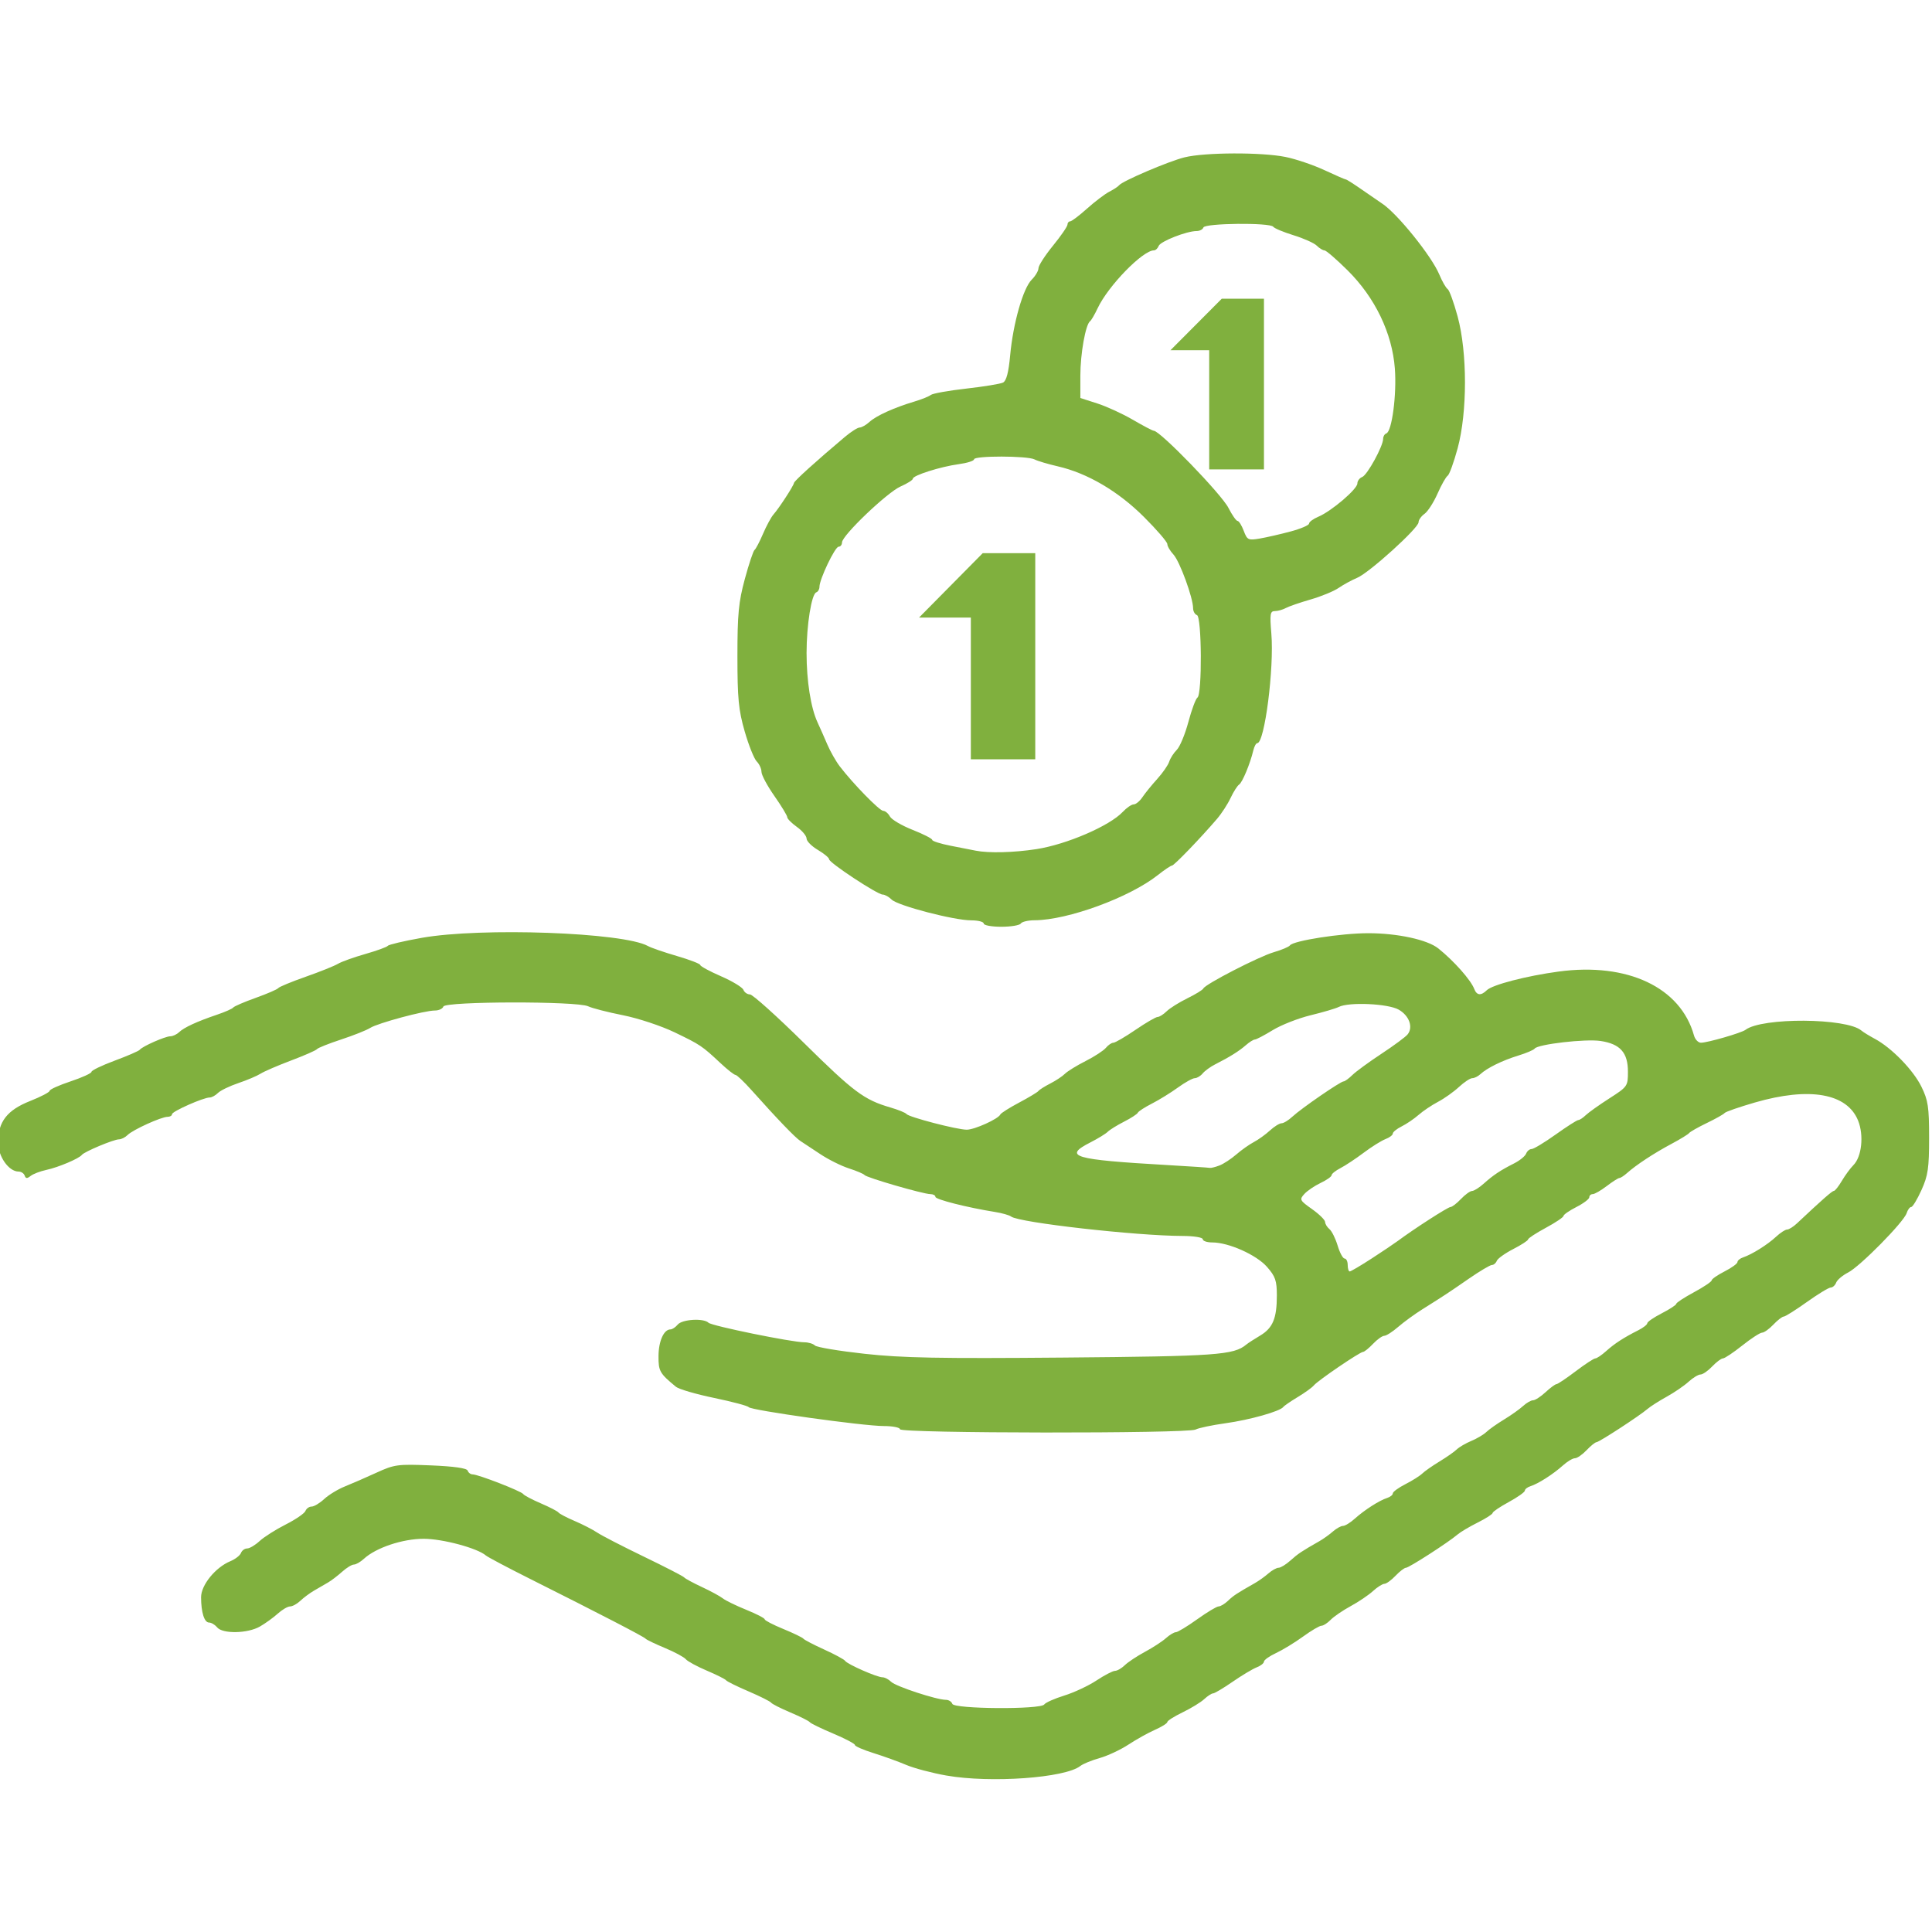
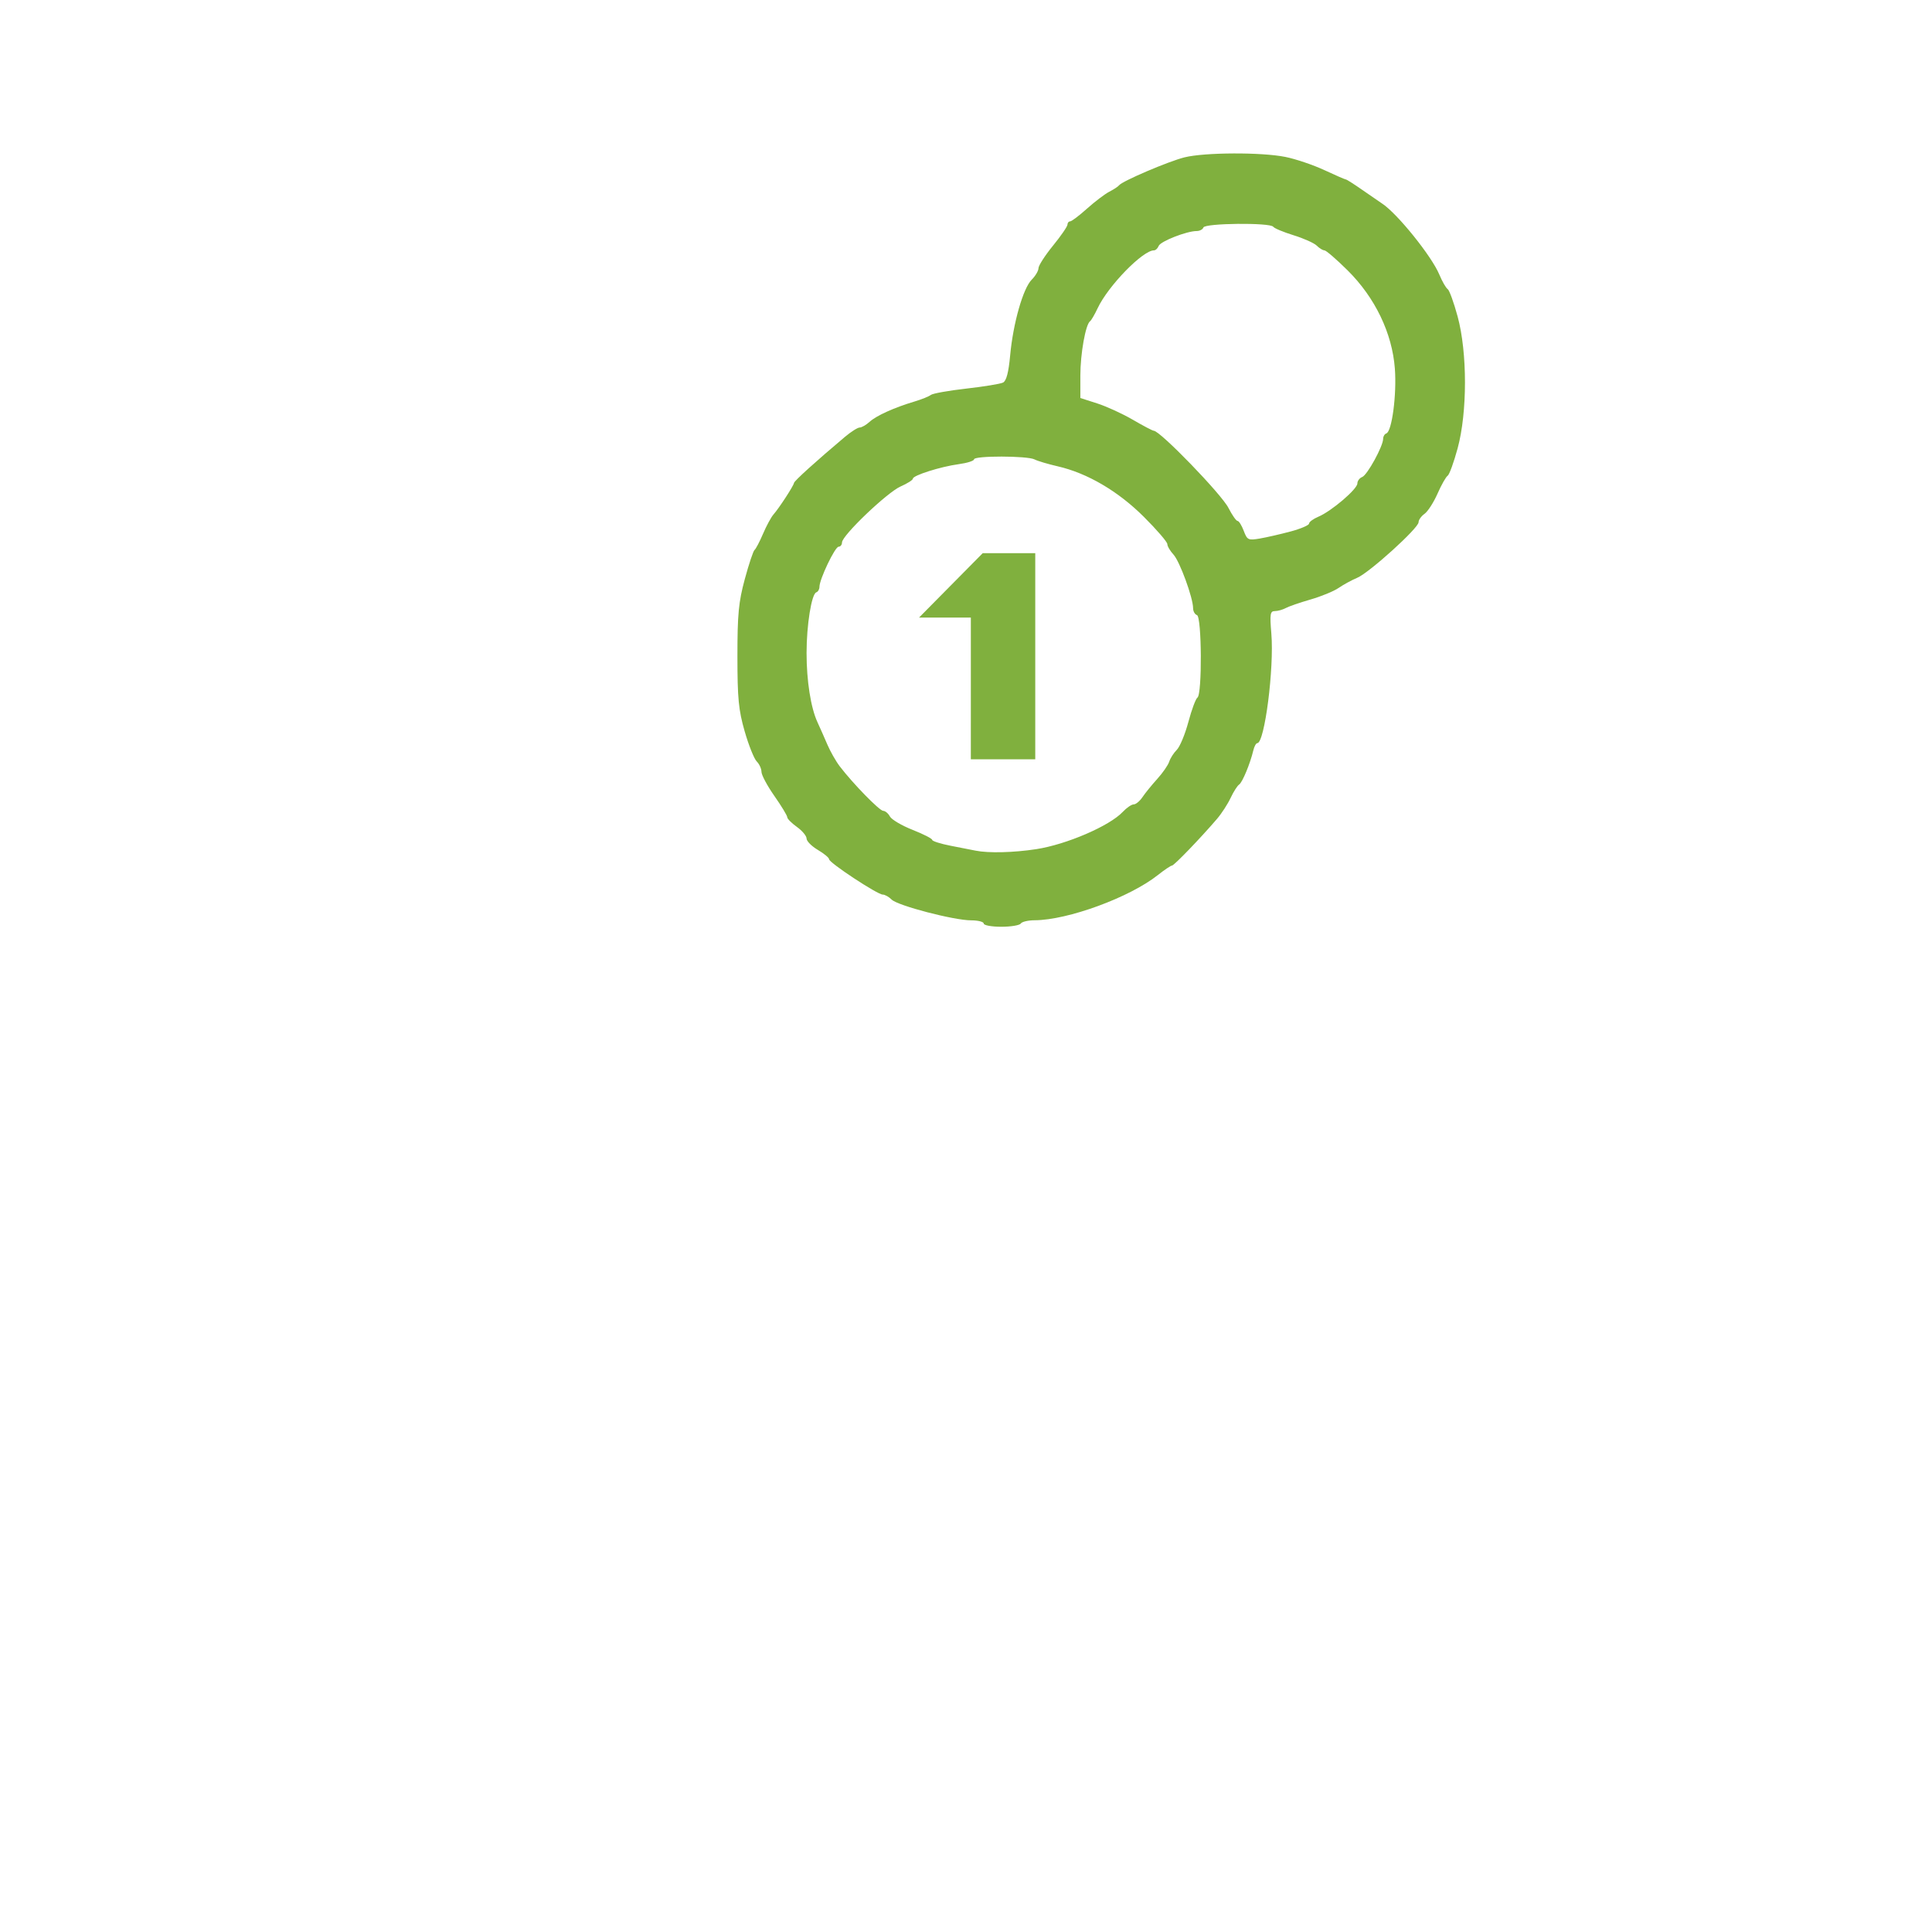
<svg xmlns="http://www.w3.org/2000/svg" xmlns:ns1="http://www.inkscape.org/namespaces/inkscape" xmlns:ns2="http://sodipodi.sourceforge.net/DTD/sodipodi-0.dtd" width="100" height="100" viewBox="0 0 26.458 26.458" id="svg5" ns1:version="1.1 (c68e22c387, 2021-05-23)" ns2:docname="экономия.svg">
  <defs id="defs2" />
  <g ns1:label="Слой 1" ns1:groupmode="layer" id="layer1">
    <g id="g5494" transform="matrix(0.598,0,0,0.598,-38.791,27.804)" style="stroke-width:1.672">
      <g id="g23241" transform="matrix(0.197,0,0,0.197,84.584,-54.471)" style="stroke-width:8.49">
        <g id="g22996" transform="matrix(0.442,0,0,0.442,-191.293,35.144)" style="stroke-width:8.49">
          <path style="fill:#80b03e;stroke-width:5.485;stroke-linecap:round" d="m 465.083,254.991 c 0,-0.466 -1.476,-0.847 -3.28,-0.847 -4.541,0 -19.338,-3.859 -20.94,-5.462 -0.724,-0.724 -1.782,-1.316 -2.353,-1.316 -1.384,0 -14.09,-8.372 -14.09,-9.284 0,-0.393 -1.334,-1.502 -2.965,-2.464 -1.631,-0.962 -2.965,-2.308 -2.965,-2.991 0,-0.683 -1.144,-2.056 -2.541,-3.051 -1.398,-0.995 -2.541,-2.148 -2.541,-2.562 0,-0.414 -1.525,-2.929 -3.389,-5.589 -1.864,-2.661 -3.389,-5.509 -3.389,-6.331 0,-0.821 -0.563,-2.056 -1.251,-2.745 -0.688,-0.688 -2.111,-4.242 -3.162,-7.897 -1.614,-5.615 -1.911,-8.68 -1.911,-19.776 -5.5e-4,-11.057 0.307,-14.266 1.948,-20.317 1.072,-3.952 2.22,-7.383 2.551,-7.624 0.331,-0.241 1.335,-2.154 2.231,-4.251 0.896,-2.097 2.134,-4.384 2.751,-5.083 1.484,-1.682 5.294,-7.539 5.396,-8.297 0.073,-0.542 5.841,-5.758 13.414,-12.131 1.598,-1.345 3.337,-2.445 3.864,-2.445 0.527,0 1.697,-0.672 2.601,-1.494 1.788,-1.626 6.48,-3.748 11.808,-5.339 1.864,-0.557 3.8,-1.336 4.303,-1.733 0.503,-0.396 4.696,-1.147 9.319,-1.668 4.622,-0.521 8.976,-1.236 9.675,-1.588 0.874,-0.441 1.458,-2.677 1.87,-7.164 0.774,-8.419 3.394,-17.624 5.663,-19.893 0.982,-0.982 1.785,-2.342 1.785,-3.023 0,-0.681 1.715,-3.344 3.812,-5.918 2.097,-2.574 3.812,-5.067 3.812,-5.539 0,-0.473 0.317,-0.859 0.703,-0.859 0.387,0 2.388,-1.511 4.448,-3.357 2.059,-1.846 4.697,-3.847 5.862,-4.446 1.165,-0.599 2.321,-1.359 2.569,-1.69 0.826,-1.099 13.04,-6.313 17.207,-7.345 5.317,-1.317 20.232,-1.375 26.542,-0.104 2.713,0.547 7.317,2.105 10.231,3.462 2.913,1.357 5.467,2.467 5.676,2.467 0.208,0 2.152,1.239 4.32,2.753 2.168,1.514 4.521,3.134 5.229,3.6 3.968,2.611 12.989,13.807 14.993,18.608 0.771,1.847 1.765,3.583 2.208,3.857 0.443,0.274 1.627,3.528 2.631,7.23 2.568,9.474 2.568,25.169 0,34.643 -1.004,3.703 -2.188,6.956 -2.631,7.23 -0.443,0.274 -1.641,2.391 -2.661,4.704 -1.02,2.313 -2.56,4.704 -3.422,5.313 -0.862,0.609 -1.566,1.604 -1.566,2.211 0,1.543 -12.952,13.27 -16.134,14.608 -1.44,0.605 -3.641,1.806 -4.89,2.667 -1.25,0.861 -4.559,2.225 -7.355,3.031 -2.796,0.806 -5.745,1.824 -6.554,2.263 -0.809,0.439 -2.103,0.797 -2.876,0.797 -1.222,0 -1.34,0.771 -0.909,5.915 0.763,9.099 -1.769,28.818 -3.7,28.818 -0.324,0 -0.792,0.858 -1.042,1.906 -0.833,3.502 -2.88,8.426 -3.733,8.982 -0.464,0.302 -1.471,1.883 -2.239,3.514 -0.767,1.631 -2.374,4.109 -3.571,5.506 -4.356,5.088 -11.294,12.284 -11.844,12.284 -0.31,0 -1.98,1.122 -3.711,2.493 -7.435,5.889 -23.689,11.853 -32.415,11.894 -1.72,0.008 -3.362,0.396 -3.65,0.862 -0.288,0.466 -2.598,0.847 -5.133,0.847 -2.535,0 -4.609,-0.381 -4.609,-0.847 z M 478.899,235.419 c 7.942,-1.219 19.271,-6.099 22.747,-9.798 1.02,-1.086 2.316,-1.974 2.88,-1.974 0.564,0 1.601,-0.858 2.304,-1.906 0.703,-1.048 2.456,-3.207 3.896,-4.797 1.44,-1.59 2.852,-3.629 3.138,-4.531 0.286,-0.902 1.187,-2.307 2.002,-3.122 0.815,-0.815 2.183,-4.113 3.041,-7.329 0.858,-3.216 1.931,-6.099 2.386,-6.407 1.26,-0.853 1.144,-21.268 -0.124,-21.69 -0.562,-0.187 -1.022,-1.008 -1.022,-1.824 0,-2.715 -3.516,-12.327 -5.158,-14.102 -0.89,-0.962 -1.619,-2.202 -1.619,-2.757 0,-0.554 -2.77,-3.77 -6.156,-7.146 -6.779,-6.759 -14.873,-11.512 -22.647,-13.297 -2.563,-0.588 -5.321,-1.41 -6.13,-1.827 -1.888,-0.972 -15.895,-0.993 -15.895,-0.025 0,0.403 -1.811,0.978 -4.024,1.278 -4.794,0.651 -12.072,2.957 -12.072,3.825 0,0.339 -1.457,1.259 -3.237,2.044 -3.53,1.558 -15.4,12.9 -15.4,14.716 0,0.619 -0.402,1.125 -0.894,1.125 -0.949,0 -5.036,8.556 -5.036,10.543 0,0.647 -0.374,1.303 -0.831,1.458 -1.251,0.425 -2.558,8.578 -2.558,15.955 0,7.344 1.115,14.413 2.873,18.214 0.646,1.398 1.814,4.036 2.595,5.863 0.781,1.827 2.253,4.411 3.271,5.742 3.476,4.547 10.453,11.692 11.418,11.692 0.529,0 1.323,0.667 1.763,1.482 0.44,0.815 3.122,2.398 5.96,3.516 2.838,1.118 5.159,2.305 5.159,2.637 0,0.332 2.192,1.03 4.871,1.55 2.679,0.521 5.634,1.1 6.565,1.288 3.382,0.682 9.973,0.518 15.933,-0.397 z m 66.875,-83.544 c 2.679,-0.718 4.871,-1.656 4.871,-2.083 0,-0.427 1.113,-1.245 2.474,-1.817 3.408,-1.433 10.233,-7.259 10.233,-8.734 0,-0.665 0.572,-1.429 1.272,-1.698 1.34,-0.514 5.505,-8.116 5.505,-10.047 0,-0.622 0.377,-1.258 0.838,-1.413 1.477,-0.498 2.759,-10.224 2.247,-17.048 -0.7,-9.323 -5.204,-18.68 -12.445,-25.854 -2.911,-2.884 -5.645,-5.244 -6.075,-5.244 -0.43,0 -1.338,-0.556 -2.017,-1.235 -0.679,-0.679 -3.416,-1.908 -6.081,-2.73 -2.665,-0.822 -5.085,-1.833 -5.376,-2.245 -0.797,-1.128 -17.979,-0.951 -18.358,0.189 -0.172,0.517 -0.976,0.939 -1.786,0.939 -2.61,0 -9.516,2.709 -9.979,3.914 -0.247,0.643 -0.809,1.169 -1.25,1.169 -2.952,0 -12.052,9.356 -14.807,15.223 -0.772,1.645 -1.667,3.181 -1.989,3.414 -1.18,0.855 -2.554,8.537 -2.554,14.285 v 5.91 l 4.448,1.427 c 2.446,0.785 6.667,2.722 9.379,4.304 2.712,1.582 5.177,2.877 5.477,2.877 1.664,0 17.793,16.661 19.647,20.295 0.961,1.884 2.037,3.425 2.391,3.425 0.354,0 1.084,1.166 1.622,2.59 0.916,2.427 1.181,2.556 4.21,2.042 1.778,-0.302 5.424,-1.136 8.103,-1.855 z" id="path22676" />
          <path style="fill:#80b03e;stroke-width:5.485;stroke-linecap:round" d="m 461.694,193.149 v -18.637 h -6.812 -6.812 l 8.377,-8.471 8.377,-8.471 h 6.906 6.906 v 27.109 27.109 h -8.471 -8.471 z" id="path22715" />
-           <path style="fill:#80b03e;stroke-width:5.485;stroke-linecap:round" d="M 524.383,119.871 V 104.199 h -5.095 -5.095 l 6.75,-6.777 6.75,-6.777 h 5.546 5.546 v 22.449 22.449 h -7.201 -7.201 z" id="path22754" />
-           <path style="fill:#80b03e;stroke-width:5.485;stroke-linecap:round" d="m 455.282,479.065 c -3.76,-0.662 -8.525,-1.922 -10.589,-2.8 -2.064,-0.878 -5.945,-2.28 -8.624,-3.116 -2.679,-0.836 -4.871,-1.792 -4.871,-2.124 0,-0.332 -2.573,-1.686 -5.718,-3.009 -3.145,-1.323 -5.909,-2.666 -6.142,-2.986 -0.233,-0.32 -2.52,-1.467 -5.083,-2.549 -2.563,-1.082 -4.855,-2.246 -5.094,-2.585 -0.239,-0.339 -2.908,-1.676 -5.93,-2.97 -3.022,-1.294 -5.686,-2.609 -5.919,-2.921 -0.233,-0.313 -2.52,-1.458 -5.083,-2.545 -2.563,-1.087 -5.041,-2.435 -5.506,-2.995 -0.466,-0.56 -2.944,-1.891 -5.506,-2.957 -2.563,-1.066 -4.85,-2.168 -5.083,-2.449 -0.438,-0.528 -12.11,-6.57 -30.497,-15.786 -5.824,-2.919 -10.997,-5.659 -11.495,-6.089 -2.244,-1.936 -11.388,-4.389 -16.36,-4.389 -5.552,0 -12.542,2.342 -15.721,5.266 -0.903,0.831 -2.087,1.511 -2.63,1.511 -0.543,0 -1.942,0.858 -3.109,1.906 -1.167,1.048 -2.843,2.323 -3.724,2.833 -0.881,0.51 -2.523,1.463 -3.649,2.118 -1.125,0.655 -2.746,1.858 -3.6,2.674 -0.855,0.815 -2.07,1.483 -2.701,1.483 -0.631,0 -2.094,0.858 -3.252,1.906 -1.158,1.048 -3.274,2.573 -4.702,3.389 -3.227,1.842 -9.774,1.966 -11.23,0.212 -0.58,-0.699 -1.535,-1.271 -2.123,-1.271 -1.248,0 -2.085,-2.645 -2.101,-6.638 -0.013,-3.206 3.764,-7.863 7.699,-9.493 1.284,-0.532 2.54,-1.504 2.792,-2.16 0.252,-0.656 0.986,-1.193 1.631,-1.193 0.645,0 2.118,-0.875 3.271,-1.944 1.154,-1.069 4.238,-3.027 6.854,-4.351 2.616,-1.324 4.956,-2.927 5.2,-3.562 0.244,-0.636 0.972,-1.156 1.617,-1.156 0.645,0 2.138,-0.894 3.317,-1.987 1.179,-1.093 3.617,-2.578 5.418,-3.3 1.801,-0.722 5.542,-2.352 8.314,-3.622 4.742,-2.172 5.589,-2.286 14.354,-1.925 6.04,0.249 9.431,0.731 9.644,1.373 0.181,0.544 0.766,0.989 1.3,0.989 1.447,0 12.797,4.407 13.307,5.167 0.242,0.361 2.331,1.467 4.642,2.458 2.311,0.991 4.4,2.073 4.642,2.406 0.242,0.333 2.156,1.337 4.253,2.23 2.097,0.894 4.765,2.266 5.93,3.048 1.165,0.783 6.692,3.633 12.284,6.334 5.591,2.701 10.356,5.157 10.589,5.458 0.233,0.301 2.33,1.437 4.659,2.525 2.33,1.088 4.808,2.434 5.506,2.992 0.699,0.558 3.463,1.903 6.142,2.99 2.679,1.087 4.871,2.217 4.871,2.512 0,0.294 2.192,1.434 4.871,2.533 2.679,1.099 5.062,2.25 5.295,2.558 0.233,0.308 2.699,1.593 5.48,2.856 2.781,1.262 5.259,2.605 5.506,2.984 0.581,0.89 8.375,4.318 9.816,4.318 0.606,0 1.64,0.537 2.296,1.194 1.202,1.202 11.952,4.736 14.408,4.736 0.726,0 1.479,0.477 1.674,1.059 0.457,1.372 23.259,1.522 24.175,0.159 0.332,-0.495 2.706,-1.55 5.274,-2.345 2.568,-0.795 6.38,-2.58 8.471,-3.967 2.091,-1.387 4.279,-2.524 4.861,-2.526 0.582,-0.002 1.742,-0.671 2.578,-1.486 0.835,-0.815 3.218,-2.396 5.295,-3.512 2.077,-1.116 4.563,-2.736 5.525,-3.6 0.962,-0.864 2.139,-1.571 2.615,-1.571 0.477,0 2.996,-1.525 5.599,-3.389 2.603,-1.864 5.143,-3.389 5.644,-3.389 0.502,0 1.612,-0.667 2.466,-1.483 1.452,-1.385 2.255,-1.913 7.086,-4.659 1.025,-0.582 2.621,-1.726 3.548,-2.541 0.927,-0.815 2.13,-1.482 2.673,-1.482 0.543,0 1.942,-0.858 3.109,-1.906 1.992,-1.79 2.981,-2.45 7.613,-5.083 1.025,-0.582 2.621,-1.726 3.548,-2.541 0.927,-0.815 2.13,-1.482 2.673,-1.482 0.543,0 1.939,-0.858 3.103,-1.906 2.531,-2.28 6.462,-4.796 8.51,-5.446 0.815,-0.259 1.482,-0.799 1.482,-1.201 0,-0.402 1.485,-1.489 3.3,-2.415 1.815,-0.926 3.816,-2.187 4.448,-2.802 0.631,-0.615 2.672,-2.043 4.536,-3.173 1.864,-1.13 3.903,-2.556 4.532,-3.169 0.629,-0.613 2.359,-1.623 3.846,-2.244 1.486,-0.621 3.259,-1.673 3.94,-2.337 0.68,-0.665 2.762,-2.135 4.626,-3.268 1.864,-1.133 4.128,-2.738 5.031,-3.569 0.903,-0.83 2.087,-1.509 2.63,-1.509 0.543,0 2.016,-0.953 3.272,-2.118 1.257,-1.165 2.551,-2.12 2.877,-2.122 0.325,-0.002 2.601,-1.527 5.056,-3.389 2.456,-1.862 4.783,-3.385 5.171,-3.385 0.388,0 1.661,-0.858 2.828,-1.906 2.225,-1.999 4.614,-3.548 8.503,-5.513 1.281,-0.647 2.33,-1.47 2.33,-1.829 0,-0.359 1.715,-1.534 3.812,-2.613 2.097,-1.078 3.812,-2.2 3.812,-2.493 0,-0.293 2.095,-1.662 4.656,-3.044 2.561,-1.381 4.658,-2.79 4.659,-3.13 0.002,-0.34 1.528,-1.396 3.392,-2.347 1.864,-0.951 3.389,-2.058 3.389,-2.46 0,-0.402 0.667,-0.956 1.482,-1.23 2.344,-0.789 6.433,-3.35 8.657,-5.422 1.122,-1.045 2.431,-1.9 2.909,-1.9 0.478,0 1.645,-0.729 2.593,-1.621 6.618,-6.221 9.263,-8.545 9.724,-8.545 0.291,0 1.236,-1.196 2.1,-2.658 0.864,-1.462 2.222,-3.31 3.019,-4.107 2.2,-2.2 2.801,-7.829 1.25,-11.707 -2.881,-7.2 -12.791,-8.94 -27.175,-4.771 -4.119,1.194 -7.688,2.433 -7.931,2.754 -0.243,0.321 -2.347,1.506 -4.677,2.632 -2.33,1.127 -4.426,2.315 -4.659,2.641 -0.233,0.326 -2.33,1.61 -4.659,2.854 -4.582,2.446 -9.288,5.536 -11.648,7.647 -0.815,0.729 -1.732,1.326 -2.038,1.326 -0.305,0 -1.805,0.953 -3.332,2.118 -1.527,1.165 -3.183,2.118 -3.68,2.118 -0.497,0 -0.904,0.373 -0.904,0.83 0,0.456 -1.525,1.608 -3.389,2.559 -1.864,0.951 -3.39,2.007 -3.392,2.347 -0.002,0.34 -2.098,1.748 -4.659,3.13 -2.561,1.381 -4.656,2.751 -4.656,3.044 0,0.293 -1.759,1.437 -3.909,2.542 -2.15,1.106 -4.097,2.5 -4.326,3.098 -0.23,0.598 -0.805,1.088 -1.278,1.088 -0.473,0 -3.203,1.62 -6.066,3.6 -5.458,3.775 -6.283,4.318 -12.247,8.064 -2.026,1.272 -4.885,3.356 -6.354,4.63 -1.469,1.274 -3.107,2.322 -3.64,2.33 -0.534,0.008 -1.868,0.96 -2.965,2.117 -1.097,1.157 -2.277,2.11 -2.622,2.118 -0.855,0.02 -11.872,7.519 -12.927,8.8 -0.466,0.565 -2.372,1.945 -4.236,3.066 -1.864,1.121 -3.579,2.299 -3.812,2.618 -0.835,1.144 -8.82,3.396 -15.153,4.274 -3.547,0.492 -7.112,1.241 -7.921,1.665 -2.076,1.088 -77.737,1.014 -77.737,-0.076 0,-0.466 -1.922,-0.847 -4.271,-0.847 -5.396,0 -34.94,-4.134 -35.529,-4.971 -0.242,-0.343 -4.332,-1.433 -9.089,-2.421 -4.757,-0.988 -9.264,-2.302 -10.015,-2.92 -4.307,-3.546 -4.632,-4.118 -4.605,-8.113 0.026,-3.923 1.403,-6.989 3.14,-6.989 0.474,0 1.336,-0.572 1.916,-1.271 1.161,-1.399 6.807,-1.737 8.09,-0.485 0.86,0.839 21.956,5.145 25.208,5.145 1.069,0 2.321,0.378 2.783,0.84 0.462,0.462 6.327,1.444 13.033,2.182 9.94,1.094 19.639,1.278 52.488,0.996 40.128,-0.345 44.623,-0.665 47.919,-3.412 0.466,-0.388 2.096,-1.446 3.621,-2.35 3.361,-1.992 4.426,-4.534 4.426,-10.564 0,-3.895 -0.385,-5.013 -2.593,-7.527 -2.777,-3.162 -10.08,-6.425 -14.382,-6.425 -1.38,0 -2.51,-0.381 -2.51,-0.847 0,-0.473 -2.339,-0.853 -5.295,-0.861 -12.263,-0.031 -43.077,-3.518 -45.111,-5.104 -0.466,-0.364 -2.372,-0.905 -4.236,-1.204 -7.335,-1.175 -15.672,-3.287 -15.672,-3.971 0,-0.396 -0.595,-0.721 -1.323,-0.721 -1.841,0 -16.796,-4.335 -17.314,-5.019 -0.233,-0.307 -2.089,-1.095 -4.124,-1.751 -2.035,-0.656 -5.438,-2.355 -7.561,-3.777 -2.123,-1.422 -4.461,-2.966 -5.195,-3.432 -1.333,-0.846 -6.045,-5.748 -12.827,-13.343 -1.976,-2.213 -3.878,-4.024 -4.225,-4.024 -0.348,0 -2.1,-1.372 -3.894,-3.048 -4.949,-4.625 -5.334,-4.884 -12.157,-8.17 -3.494,-1.683 -9.594,-3.701 -13.554,-4.484 -3.96,-0.783 -8.086,-1.843 -9.168,-2.355 -2.921,-1.383 -37.601,-1.323 -38.064,0.066 -0.192,0.576 -1.199,1.048 -2.237,1.048 -2.738,0 -15.043,3.313 -17.032,4.585 -0.932,0.596 -4.363,1.962 -7.624,3.035 -3.262,1.073 -6.121,2.214 -6.354,2.535 -0.233,0.321 -3.283,1.662 -6.777,2.978 -3.494,1.317 -7.116,2.88 -8.048,3.473 -0.932,0.593 -3.569,1.711 -5.861,2.484 -2.292,0.773 -4.701,1.94 -5.355,2.594 -0.654,0.654 -1.631,1.189 -2.171,1.189 -1.658,0 -9.91,3.657 -9.91,4.392 0,0.38 -0.523,0.691 -1.163,0.691 -1.65,0 -9.139,3.404 -10.514,4.778 -0.633,0.633 -1.665,1.152 -2.292,1.152 -1.358,0 -9.104,3.244 -9.735,4.077 -0.734,0.97 -6.191,3.281 -9.339,3.955 -1.629,0.349 -3.5,1.067 -4.158,1.596 -0.902,0.725 -1.284,0.701 -1.553,-0.098 -0.196,-0.582 -0.914,-1.059 -1.595,-1.059 -2.6,0 -5.397,-3.99 -5.397,-7.698 0,-5.403 2.375,-8.466 8.414,-10.855 2.827,-1.118 5.141,-2.326 5.141,-2.684 0,-0.358 2.478,-1.475 5.506,-2.483 3.029,-1.008 5.506,-2.138 5.506,-2.512 0,-0.374 2.756,-1.702 6.125,-2.95 3.369,-1.249 6.323,-2.532 6.565,-2.851 0.671,-0.887 6.695,-3.546 8.032,-3.546 0.65,0 1.685,-0.481 2.301,-1.069 1.316,-1.257 4.717,-2.825 10.014,-4.618 2.097,-0.71 4.003,-1.553 4.236,-1.873 0.233,-0.321 2.901,-1.47 5.93,-2.554 3.029,-1.084 5.697,-2.24 5.93,-2.567 0.233,-0.327 3.473,-1.667 7.201,-2.977 3.727,-1.31 7.54,-2.839 8.471,-3.397 0.932,-0.558 4.172,-1.723 7.201,-2.587 3.029,-0.865 5.697,-1.834 5.93,-2.155 0.233,-0.32 4.236,-1.262 8.895,-2.092 15.67,-2.792 53.155,-1.435 59.531,2.156 0.805,0.453 4.228,1.632 7.606,2.619 3.378,0.987 6.142,2.054 6.142,2.371 0,0.317 2.448,1.643 5.44,2.946 2.992,1.304 5.649,2.913 5.903,3.577 0.255,0.664 1.032,1.207 1.727,1.207 0.695,0 7.093,5.75 14.216,12.777 13.093,12.916 15.799,14.937 22.694,16.949 2.097,0.612 4.007,1.388 4.246,1.724 0.575,0.811 13.315,4.13 15.855,4.13 2.057,0 8.323,-2.837 8.835,-4.001 0.159,-0.362 2.387,-1.771 4.949,-3.132 2.563,-1.361 4.85,-2.737 5.083,-3.059 0.233,-0.321 1.626,-1.2 3.097,-1.953 1.47,-0.753 3.213,-1.909 3.872,-2.569 0.66,-0.66 3.102,-2.164 5.428,-3.342 2.326,-1.179 4.728,-2.744 5.338,-3.48 0.61,-0.735 1.493,-1.337 1.962,-1.337 0.469,0 3.086,-1.525 5.817,-3.389 2.73,-1.864 5.35,-3.389 5.821,-3.389 0.471,0 1.535,-0.667 2.364,-1.482 0.829,-0.815 3.28,-2.353 5.446,-3.418 2.166,-1.064 4.061,-2.227 4.211,-2.584 0.471,-1.119 14.6,-8.396 18.539,-9.548 2.068,-0.605 3.976,-1.409 4.24,-1.787 0.866,-1.24 13.499,-3.207 20.595,-3.207 7.706,0 15.566,1.708 18.433,4.005 4.104,3.288 8.536,8.284 9.442,10.645 0.663,1.726 1.776,1.844 3.301,0.347 1.468,-1.441 10.419,-3.767 18.897,-4.911 18.109,-2.444 32.075,4.151 35.6,16.811 0.292,1.048 1.114,1.906 1.826,1.906 1.739,0 10.658,-2.581 11.722,-3.392 4.319,-3.293 26.568,-3.152 30.482,0.193 0.474,0.405 2.071,1.386 3.548,2.18 4.416,2.372 10.07,8.184 12.23,12.573 1.766,3.587 2.027,5.32 2.027,13.437 -2.3e-4,7.992 -0.286,9.952 -2.01,13.766 -1.106,2.446 -2.319,4.448 -2.696,4.448 -0.377,0 -0.916,0.727 -1.198,1.615 -0.74,2.33 -12.254,14.013 -15.383,15.608 -1.458,0.743 -2.875,1.937 -3.15,2.653 -0.275,0.716 -0.92,1.302 -1.433,1.302 -0.514,0 -3.338,1.715 -6.276,3.812 -2.938,2.097 -5.675,3.819 -6.082,3.827 -0.407,0.008 -1.637,0.961 -2.735,2.118 -1.097,1.157 -2.432,2.107 -2.965,2.112 -0.534,0.005 -2.876,1.526 -5.206,3.38 -2.33,1.854 -4.617,3.381 -5.083,3.394 -0.466,0.013 -1.745,0.97 -2.842,2.127 -1.097,1.157 -2.471,2.103 -3.053,2.103 -0.582,0 -1.997,0.858 -3.144,1.906 -1.147,1.048 -3.737,2.82 -5.754,3.936 -2.017,1.116 -4.279,2.558 -5.027,3.204 -2.091,1.807 -12.732,8.742 -13.439,8.759 -0.345,0.008 -1.525,0.961 -2.622,2.118 -1.097,1.157 -2.471,2.103 -3.053,2.103 -0.582,0 -2.01,0.858 -3.173,1.906 -2.531,2.28 -6.462,4.796 -8.51,5.446 -0.815,0.259 -1.483,0.783 -1.483,1.166 0,0.383 -1.906,1.733 -4.236,3.001 -2.33,1.268 -4.236,2.558 -4.236,2.868 0,0.309 -1.769,1.446 -3.931,2.526 -2.162,1.08 -4.545,2.494 -5.295,3.142 -2.323,2.009 -12.775,8.749 -13.567,8.749 -0.412,0 -1.648,0.946 -2.745,2.103 -1.097,1.157 -2.416,2.11 -2.93,2.118 -0.514,0.008 -1.874,0.872 -3.021,1.921 -1.147,1.048 -3.776,2.824 -5.842,3.945 -2.066,1.122 -4.438,2.742 -5.271,3.6 -0.834,0.859 -1.926,1.561 -2.428,1.561 -0.502,0 -2.679,1.282 -4.838,2.85 -2.159,1.567 -5.355,3.517 -7.102,4.332 -1.747,0.815 -3.177,1.829 -3.177,2.254 0,0.424 -0.858,1.102 -1.906,1.506 -1.048,0.404 -3.898,2.11 -6.333,3.791 -2.435,1.681 -4.746,3.057 -5.135,3.057 -0.389,0 -1.447,0.685 -2.35,1.522 -0.903,0.837 -3.453,2.396 -5.666,3.464 -2.213,1.068 -4.024,2.216 -4.024,2.551 0,0.335 -1.454,1.25 -3.231,2.034 -1.777,0.784 -4.922,2.536 -6.989,3.894 -2.067,1.358 -5.474,2.952 -7.57,3.543 -2.097,0.591 -4.384,1.527 -5.083,2.08 -3.989,3.155 -23.627,4.56 -35.216,2.519 z M 567.057,343.116 c 2.854,-1.852 5.952,-3.933 6.884,-4.625 4.383,-3.256 13.226,-8.951 13.897,-8.951 0.412,0 1.648,-0.946 2.745,-2.103 1.097,-1.157 2.416,-2.11 2.93,-2.118 0.514,-0.008 1.891,-0.872 3.06,-1.921 2.519,-2.26 4.38,-3.5 8.011,-5.337 1.478,-0.748 2.896,-1.902 3.15,-2.565 0.254,-0.663 0.903,-1.205 1.44,-1.205 0.538,0 3.382,-1.715 6.32,-3.812 2.938,-2.097 5.623,-3.812 5.967,-3.812 0.343,0 1.228,-0.581 1.966,-1.292 0.738,-0.71 3.534,-2.698 6.213,-4.417 4.771,-3.061 4.871,-3.206 4.871,-7.02 0,-5.013 -2.039,-7.297 -7.206,-8.072 -3.976,-0.596 -16.508,0.856 -17.324,2.007 -0.253,0.358 -2.176,1.177 -4.273,1.821 -4.216,1.295 -8.259,3.276 -9.999,4.9 -0.624,0.582 -1.588,1.059 -2.142,1.059 -0.554,0 -2.135,1.046 -3.513,2.324 -1.378,1.278 -3.852,3.033 -5.498,3.899 -1.645,0.866 -3.945,2.412 -5.109,3.435 -1.165,1.023 -3.166,2.383 -4.448,3.021 -1.281,0.639 -2.33,1.488 -2.33,1.887 0,0.399 -0.87,1.056 -1.934,1.46 -1.064,0.404 -3.637,2.015 -5.718,3.579 -2.081,1.564 -4.833,3.385 -6.114,4.046 -1.281,0.661 -2.33,1.501 -2.33,1.866 0,0.365 -1.3,1.281 -2.888,2.035 -1.588,0.754 -3.517,2.065 -4.285,2.914 -1.317,1.456 -1.202,1.682 2.023,3.964 1.881,1.331 3.428,2.85 3.438,3.375 0.01,0.525 0.528,1.379 1.152,1.896 0.623,0.517 1.592,2.47 2.152,4.339 0.56,1.869 1.384,3.399 1.831,3.399 0.447,0 0.813,0.762 0.813,1.694 0,0.932 0.238,1.694 0.529,1.694 0.291,0 2.864,-1.515 5.718,-3.367 z M 527.081,318.615 c 1.079,-0.417 3.067,-1.718 4.419,-2.891 1.352,-1.173 3.428,-2.642 4.614,-3.265 1.186,-0.623 3.09,-1.991 4.231,-3.039 1.141,-1.048 2.519,-1.906 3.062,-1.906 0.543,0 1.828,-0.783 2.856,-1.741 2.312,-2.154 12.65,-9.272 13.466,-9.272 0.329,0 1.373,-0.76 2.321,-1.688 0.948,-0.929 4.393,-3.446 7.654,-5.593 3.262,-2.148 6.354,-4.438 6.871,-5.09 1.505,-1.894 0.416,-4.914 -2.343,-6.498 -2.775,-1.593 -13.111,-2.062 -15.765,-0.716 -0.809,0.41 -4.14,1.394 -7.401,2.186 -3.262,0.792 -7.747,2.553 -9.967,3.913 -2.22,1.36 -4.34,2.474 -4.711,2.474 -0.371,0 -1.433,0.667 -2.36,1.482 -1.764,1.552 -4.304,3.138 -8.075,5.045 -1.232,0.623 -2.709,1.696 -3.281,2.386 -0.572,0.689 -1.508,1.253 -2.08,1.253 -0.572,0 -2.575,1.112 -4.45,2.471 -1.876,1.359 -4.948,3.255 -6.826,4.213 -1.879,0.958 -3.546,2.039 -3.706,2.401 -0.159,0.362 -1.787,1.42 -3.616,2.352 -1.829,0.932 -3.759,2.127 -4.289,2.655 -0.529,0.528 -2.559,1.775 -4.51,2.77 -7.36,3.755 -4.657,4.557 20.173,5.988 5.824,0.336 10.85,0.669 11.17,0.74 0.319,0.072 1.463,-0.211 2.541,-0.628 z" id="path22793" />
        </g>
      </g>
    </g>
  </g>
</svg>